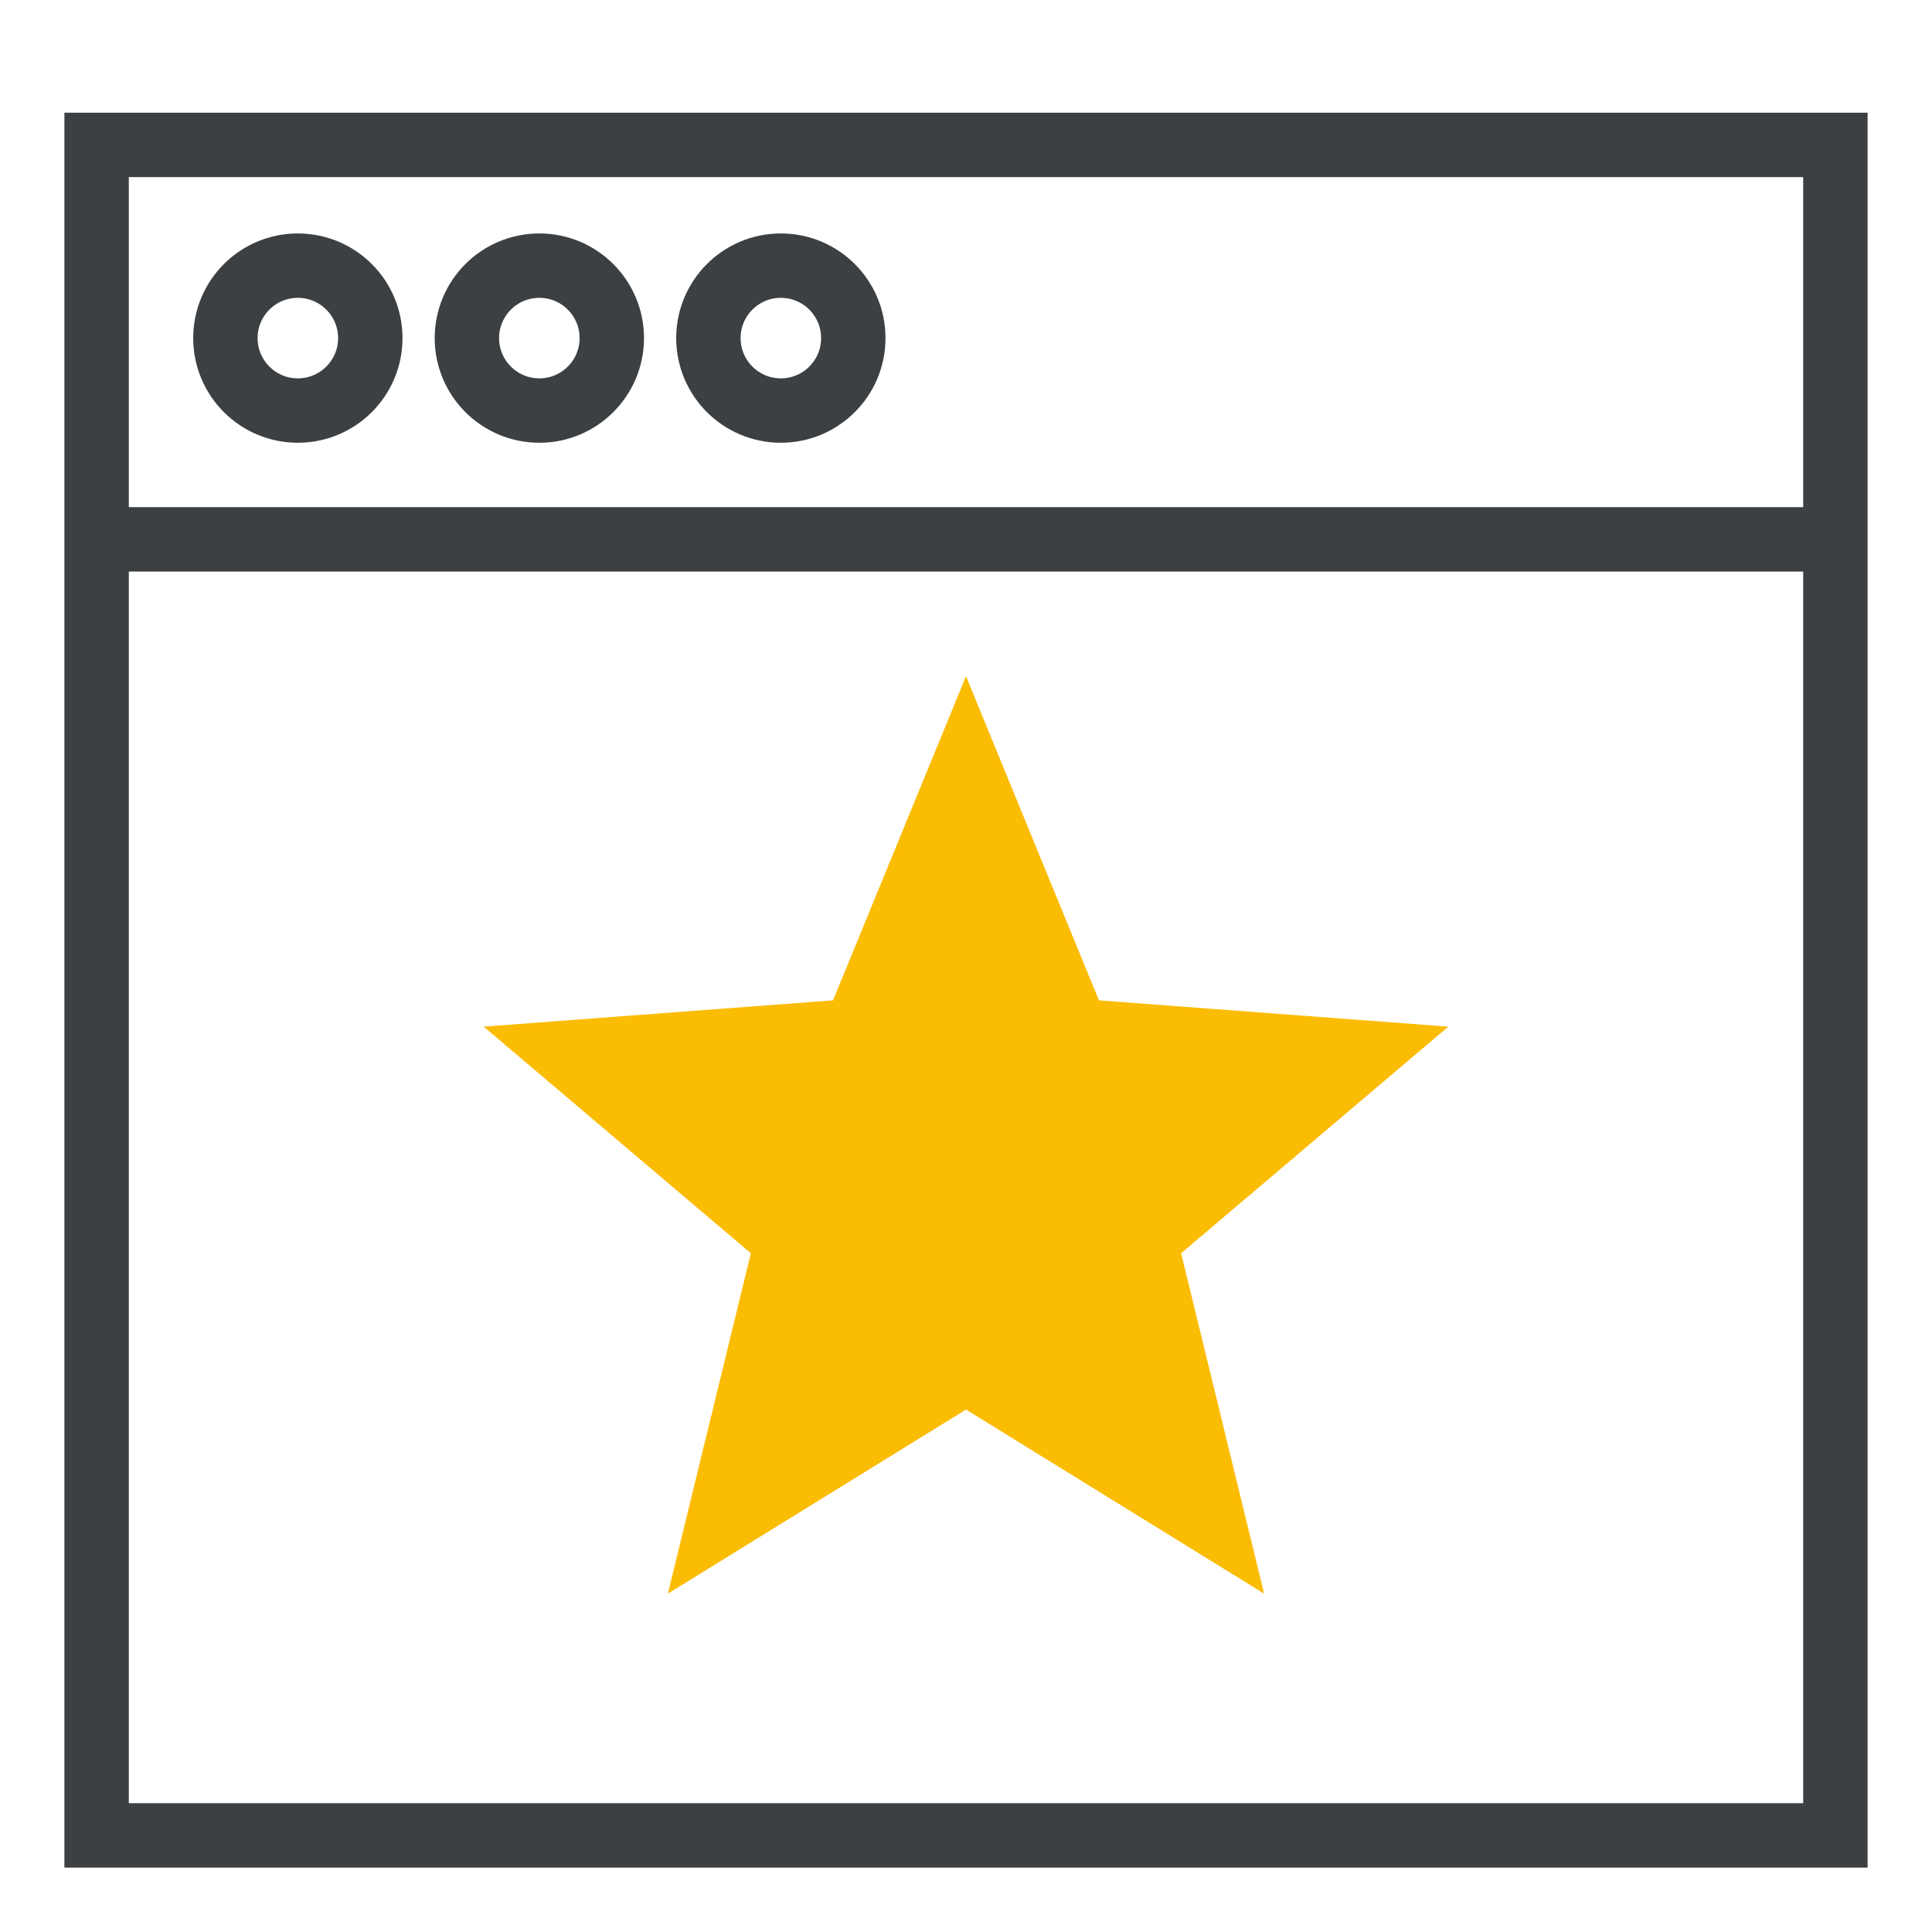
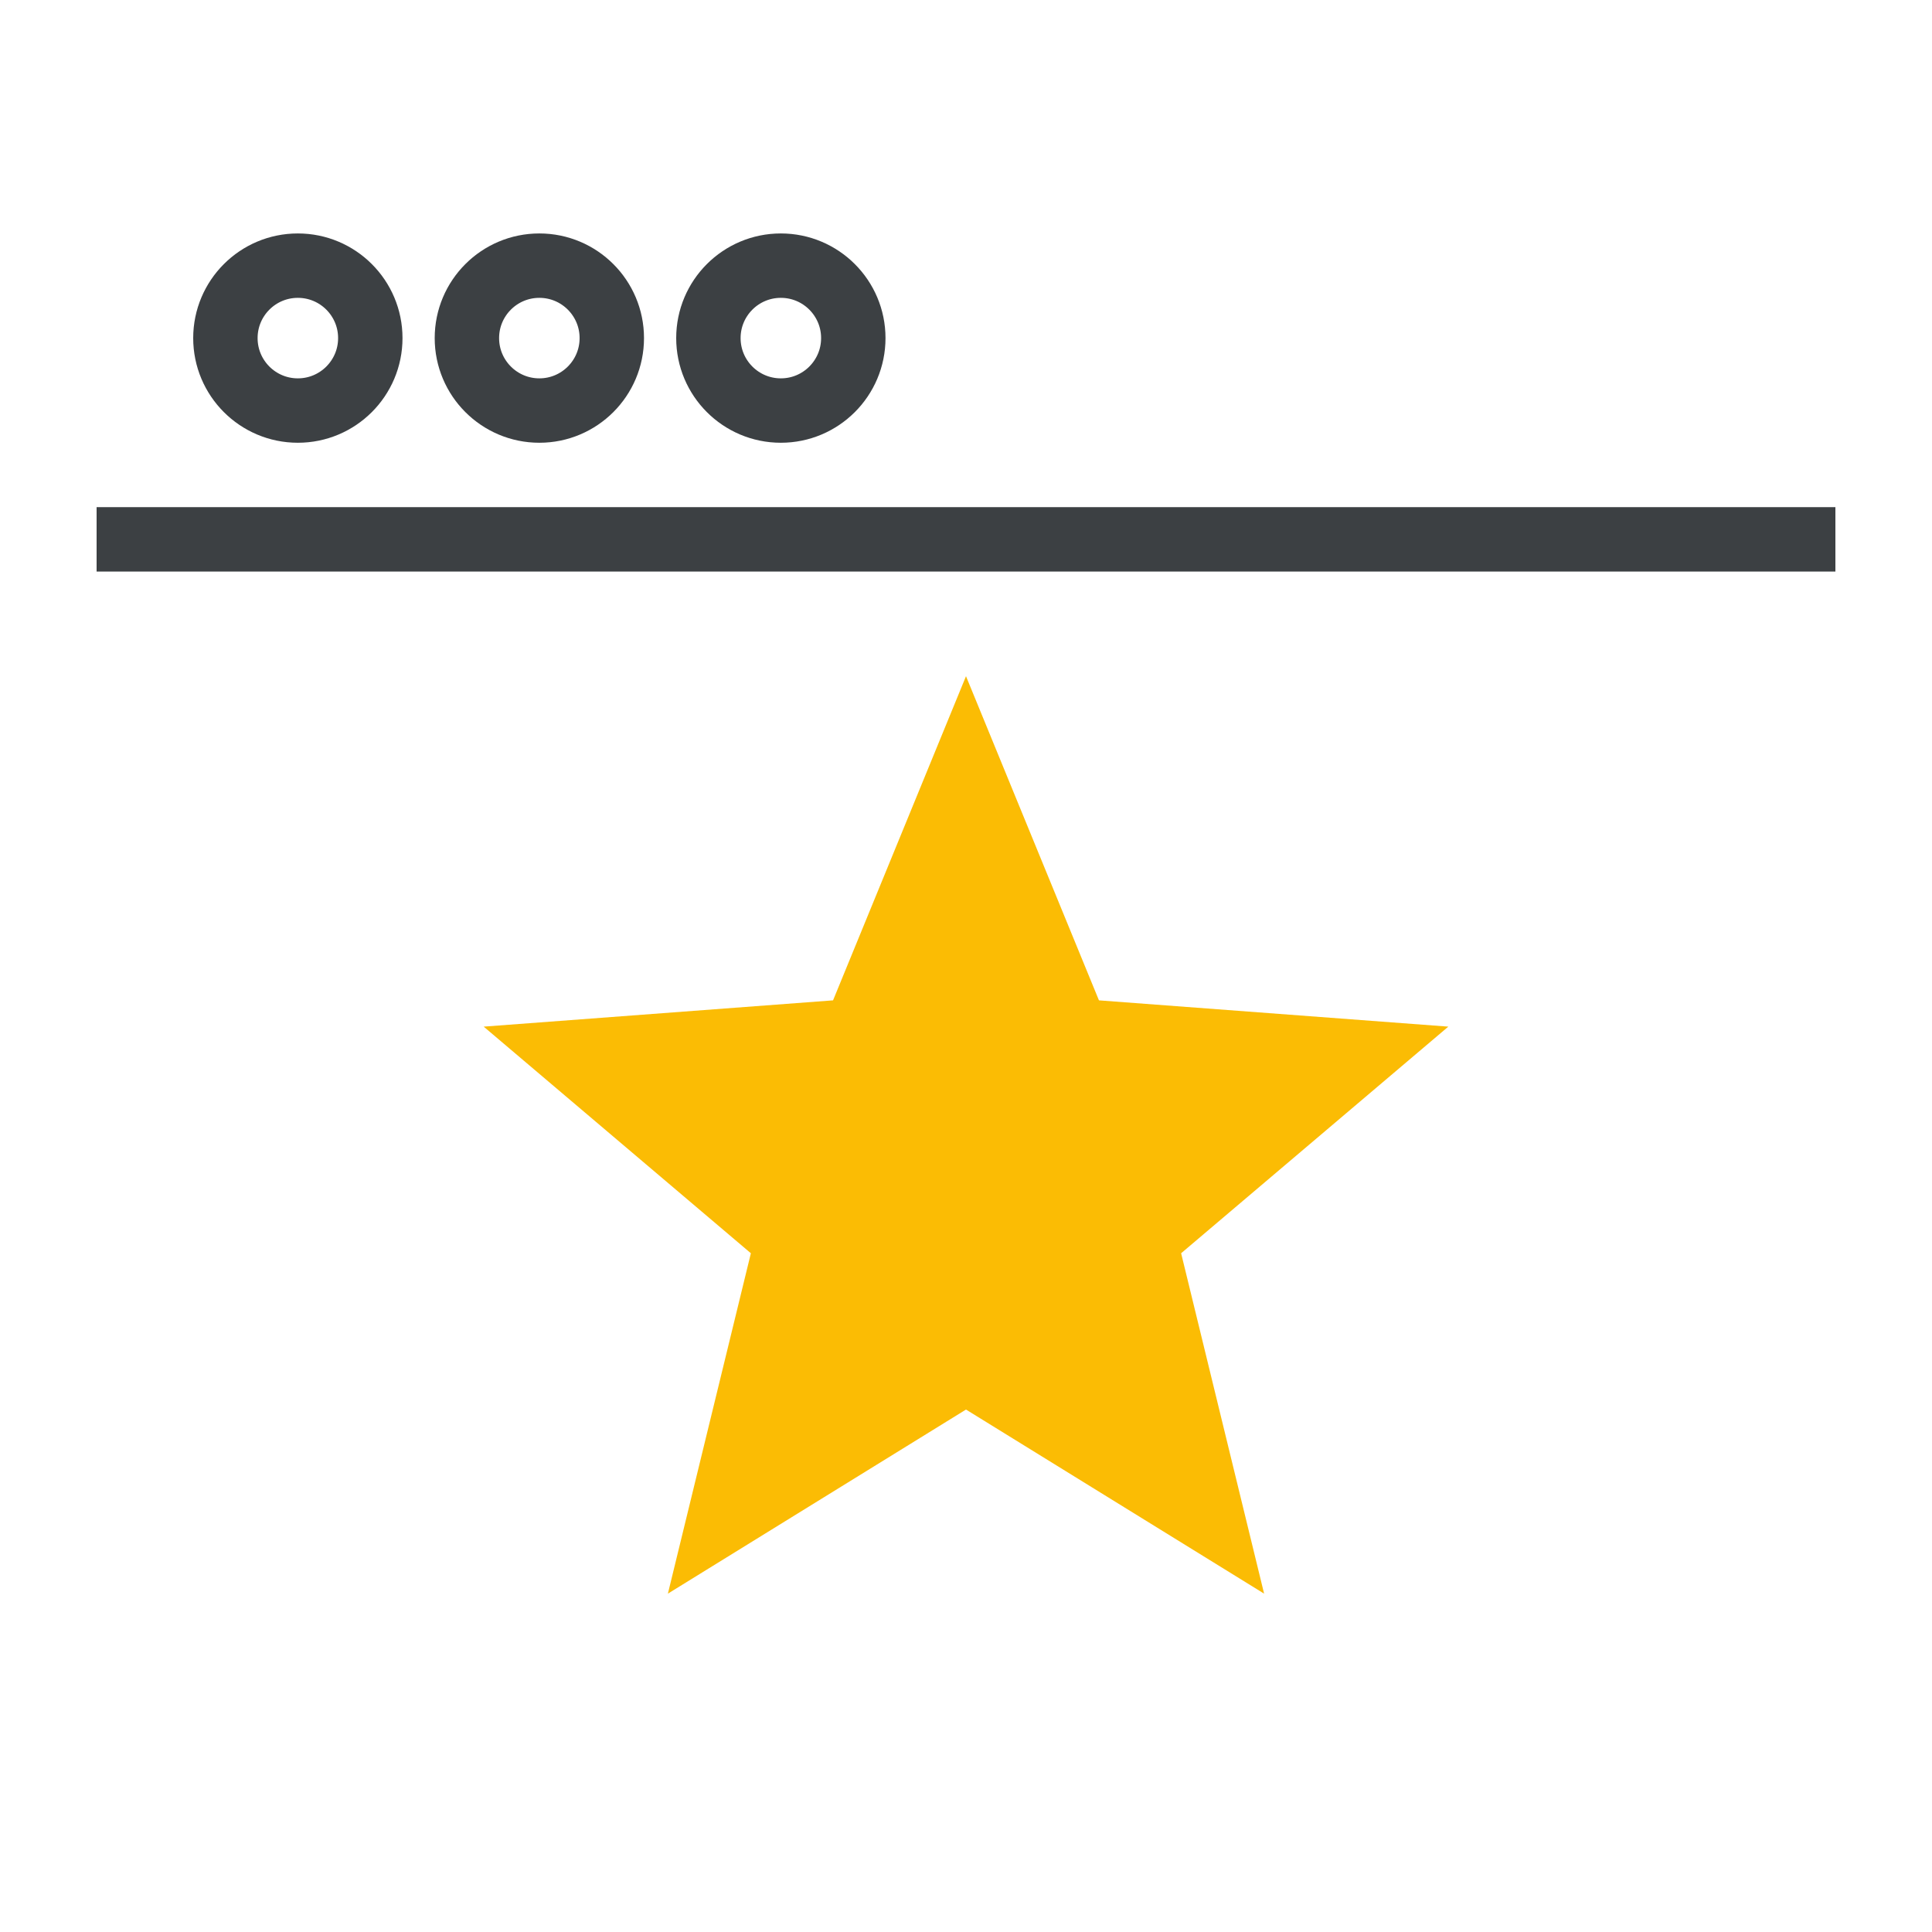
<svg xmlns="http://www.w3.org/2000/svg" width="60" height="60" viewBox="0 0 60 60" fill="none">
-   <path d="M3 4.5H57V57H3V4.5Z" stroke="#3C4043" stroke-width="2" />
  <path d="M3 16.75H57" stroke="#3C4043" stroke-width="2" />
  <path d="M30 21L34.129 31.067L44.979 31.883L36.681 38.921L39.258 49.492L30 43.775L20.742 49.492L23.319 38.921L15.021 31.883L25.871 31.067L30 21Z" fill="#FBBC04" />
  <circle cx="9.25" cy="10.5" r="2.25" stroke="#3C4043" stroke-width="2" />
  <circle cx="16.75" cy="10.5" r="2.25" stroke="#3C4043" stroke-width="2" />
  <circle cx="24.25" cy="10.5" r="2.25" stroke="#3C4043" stroke-width="2" />
</svg>